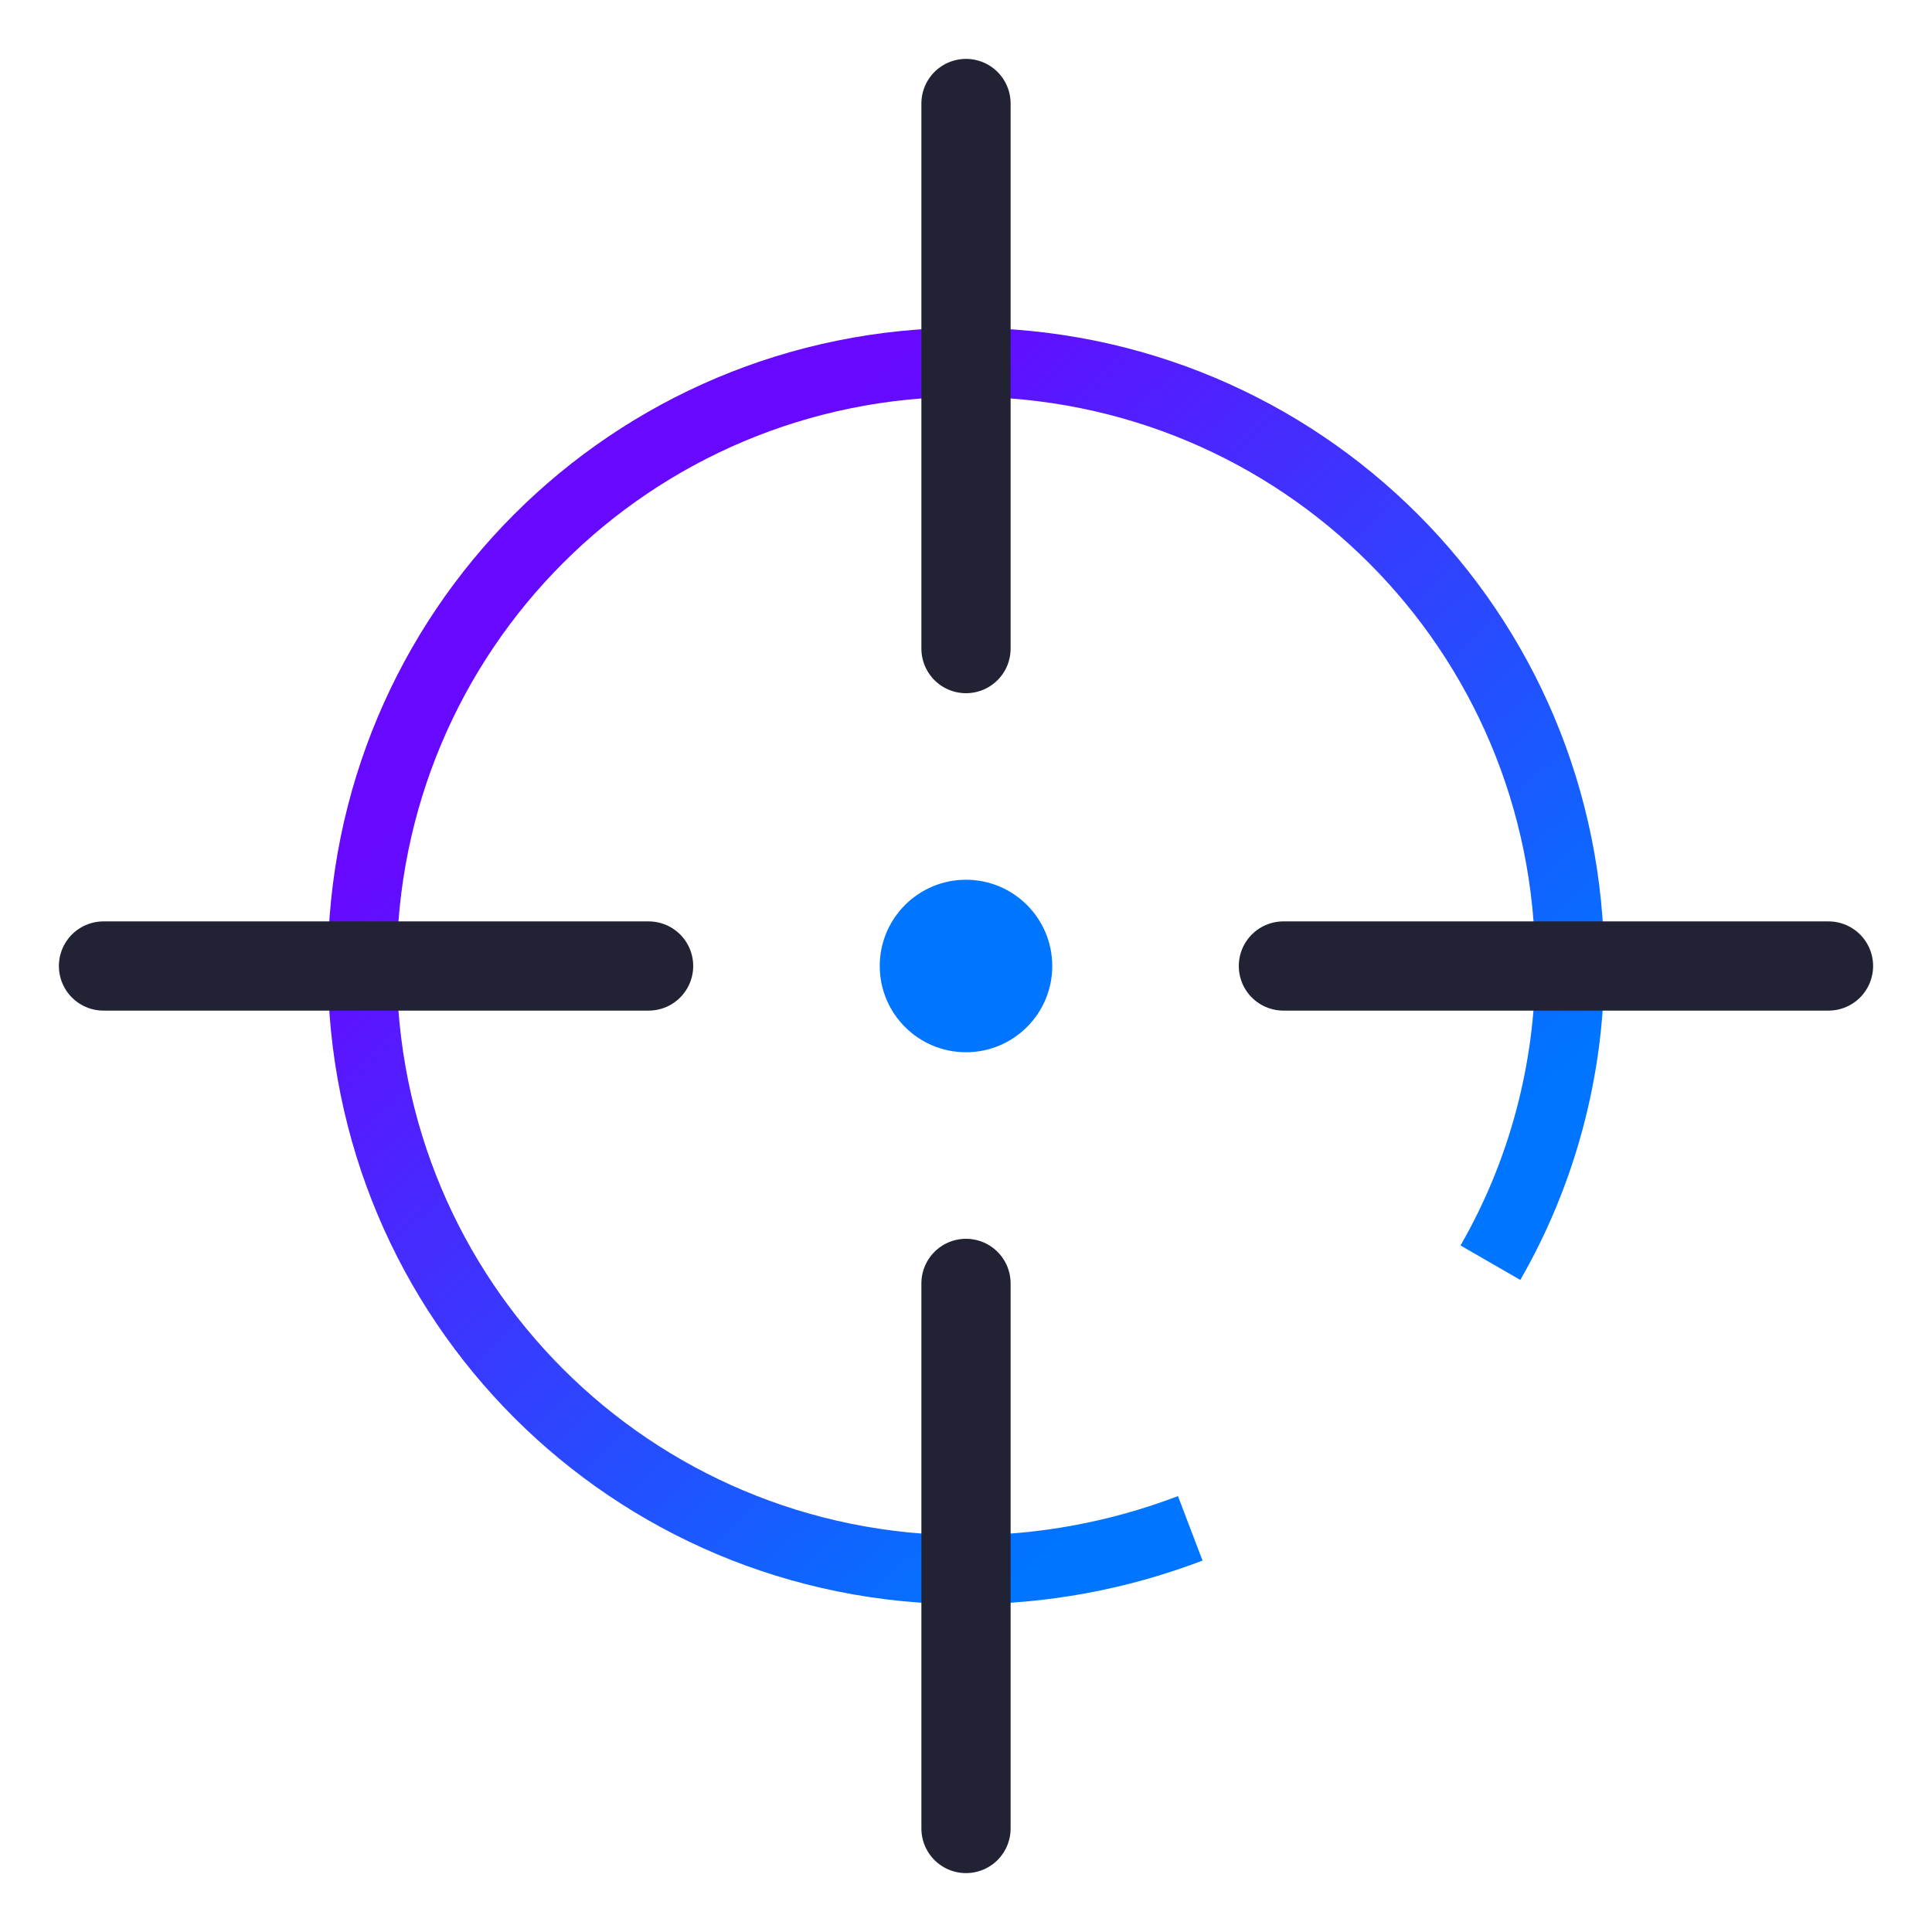
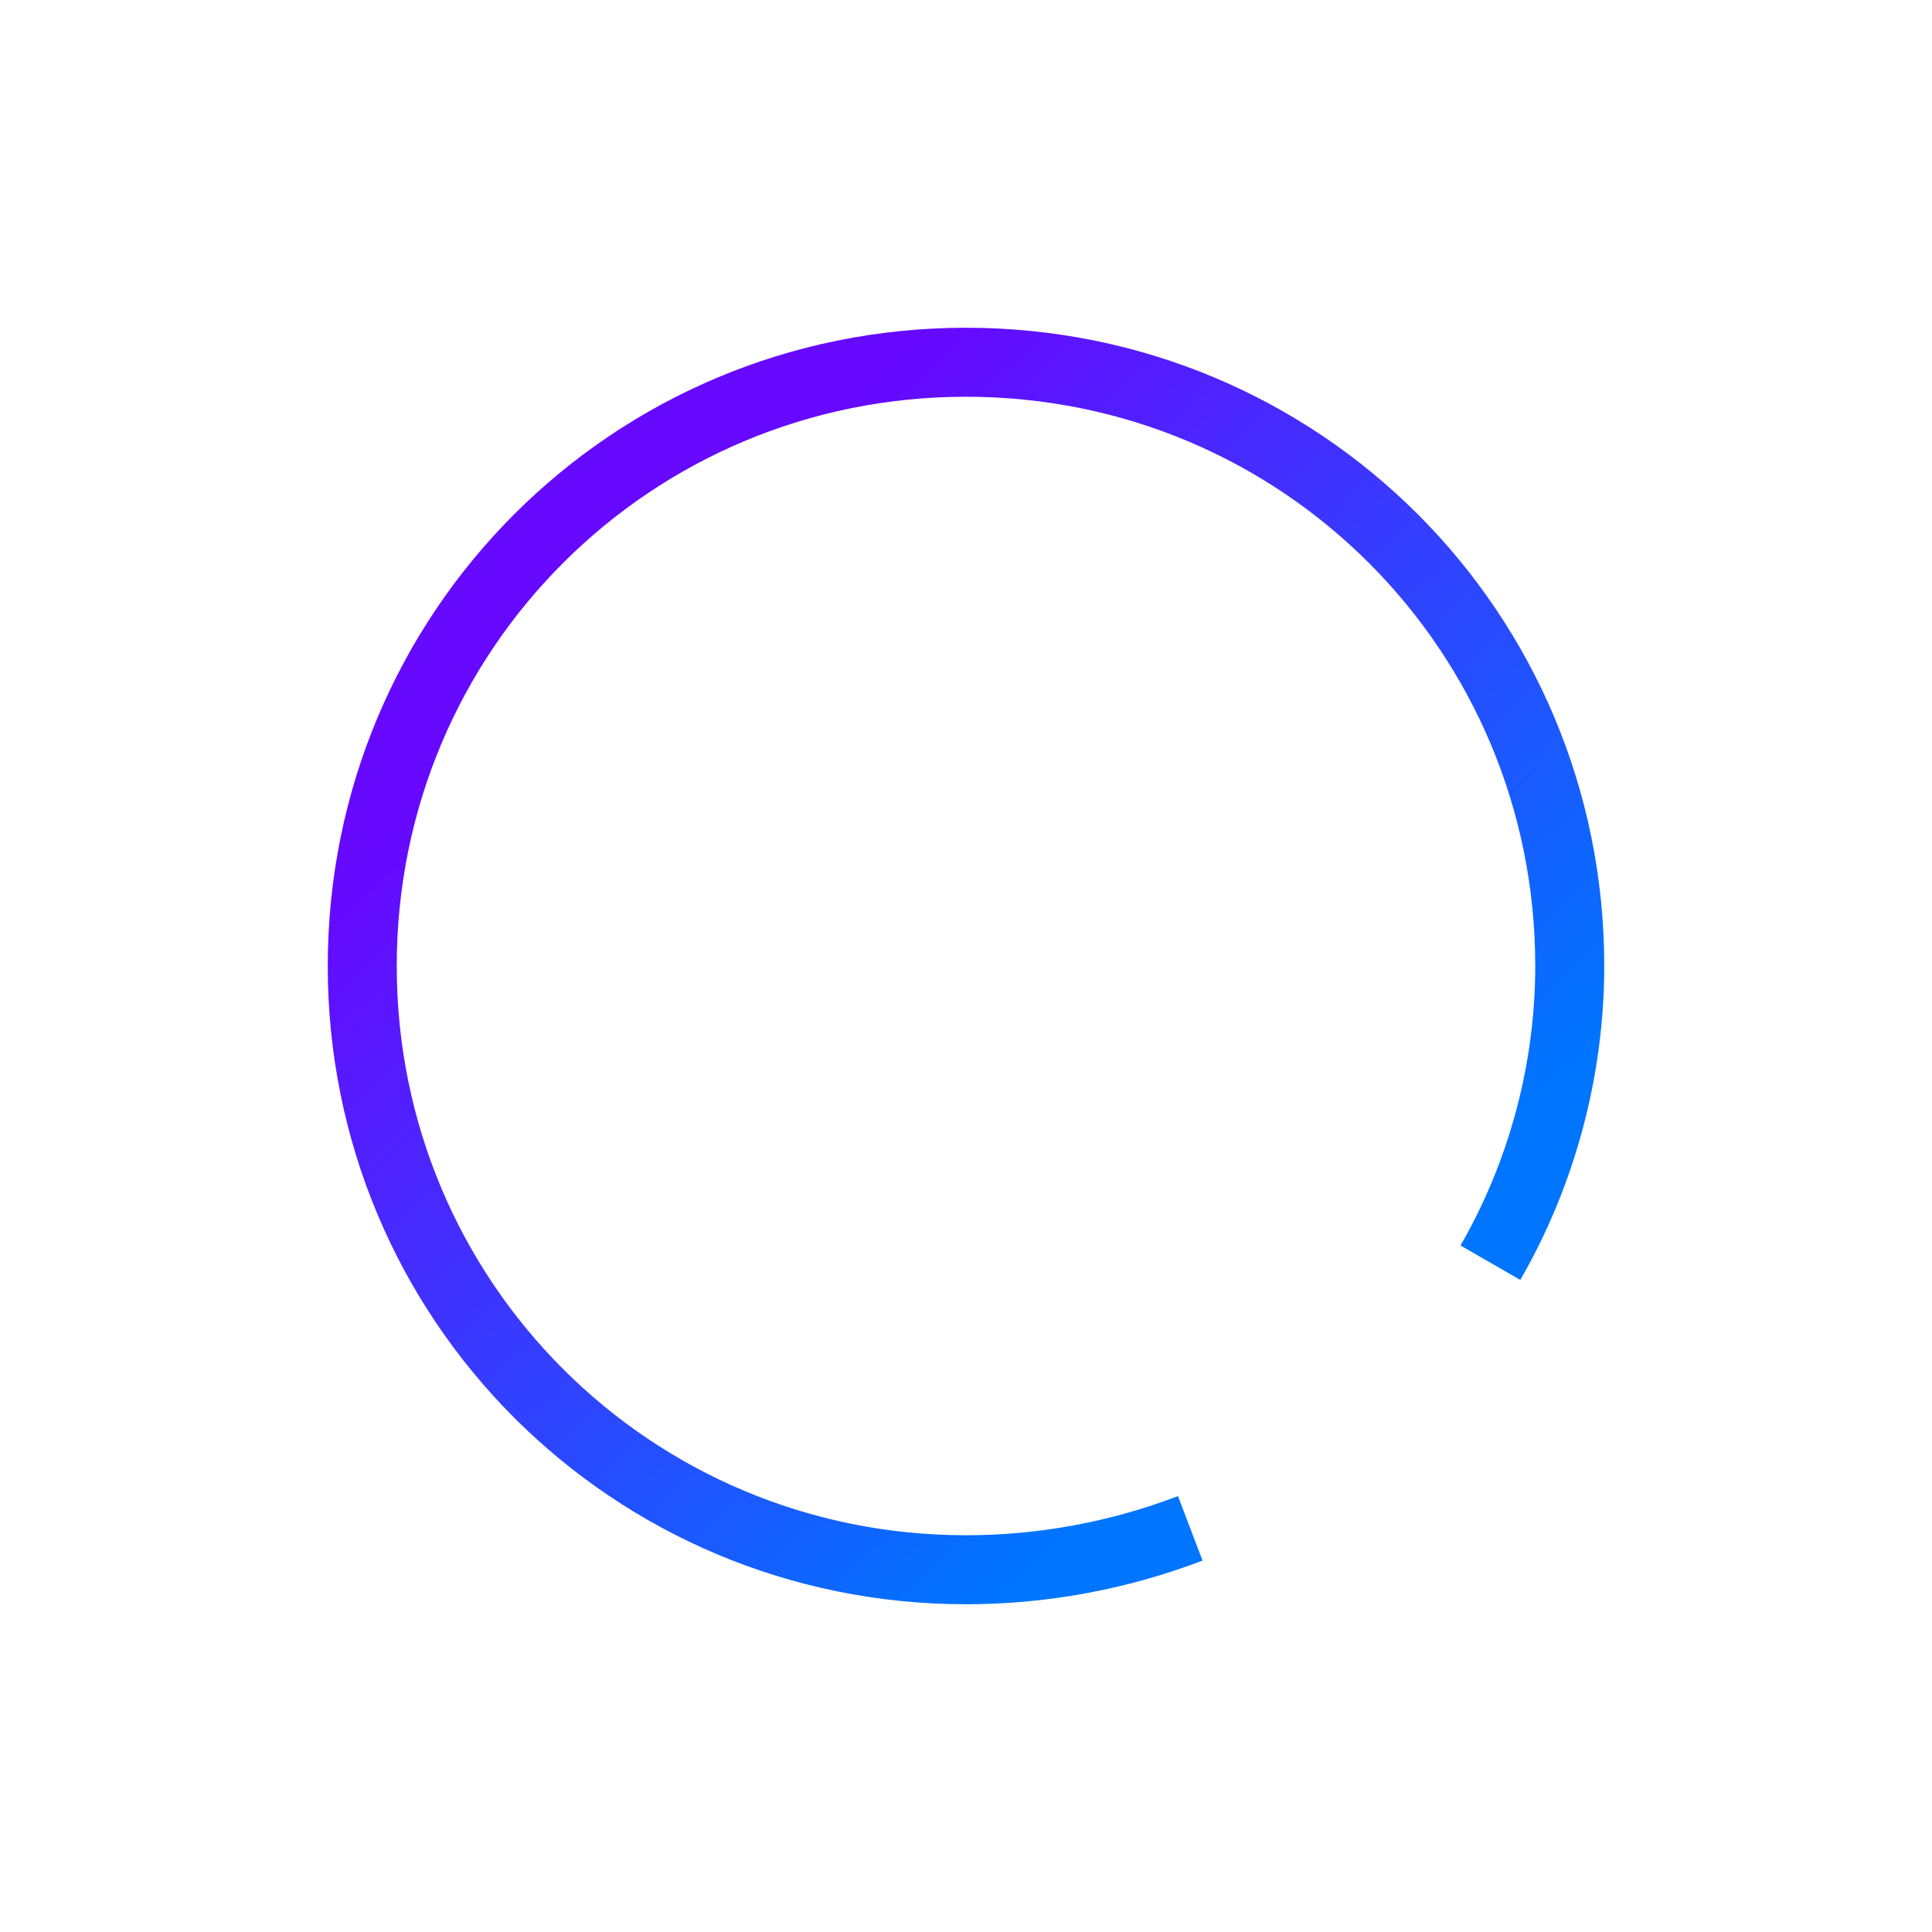
<svg xmlns="http://www.w3.org/2000/svg" width="56" height="56" viewBox="0 0 56 56">
  <defs>
    <linearGradient x1="13.927%" y1="27.937%" x2="69.205%" y2="87.079%" id="_cfc5d03f5e0a">
      <stop stop-color="#6708FF" offset="0%" />
      <stop stop-color="#0075FF" offset="100%" />
    </linearGradient>
  </defs>
  <path fill="none" stroke="url(#_cfc5d03f5e0a)" stroke-width="2" d="M34.5 44.3c-2.1.8-4.3 1.2-6.5 1.2-9.7 0-17.5-7.8-17.5-17.5S18.3 10.5 28 10.5 45.5 18.3 45.5 28c0 3-.8 6-2.3 8.6" />
-   <path fill="none" stroke="#212234" stroke-width="2.586" stroke-linecap="round" d="M37.2 28H53M3 28h15.8m9.2 9.2V53m0-50v15.8" />
-   <circle fill="#0075FF" cx="28" cy="28" r="2.5" />
</svg>